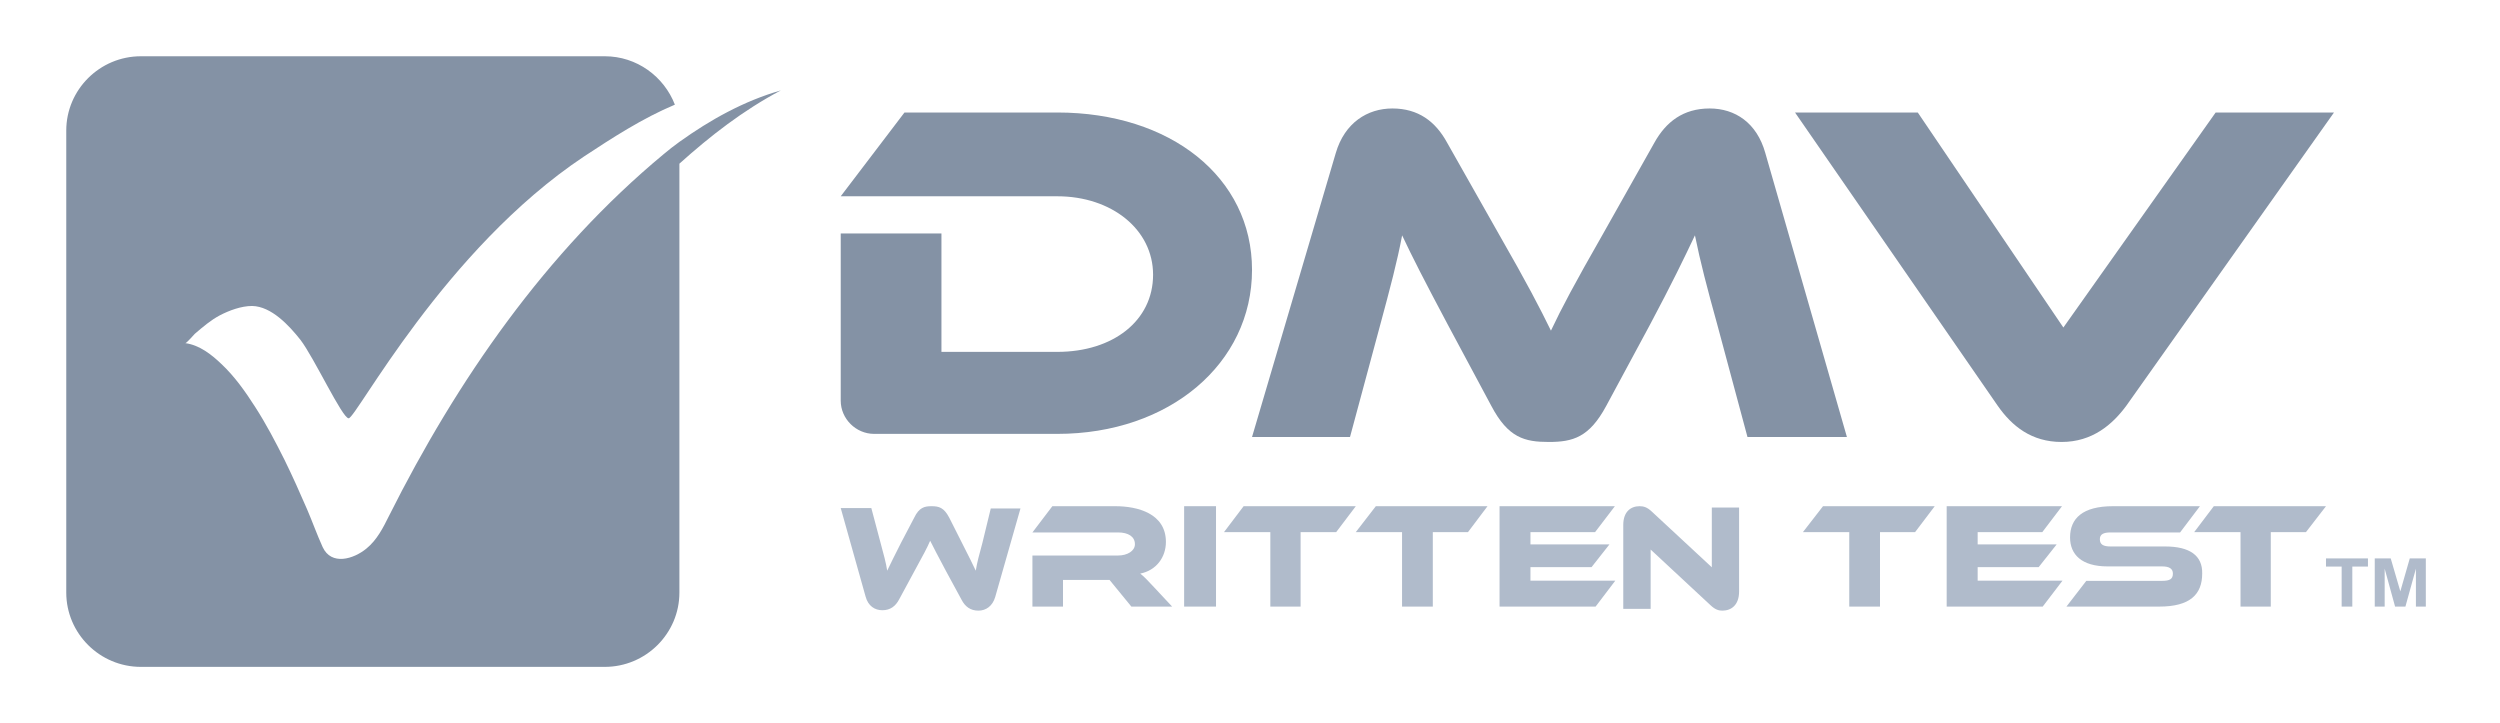
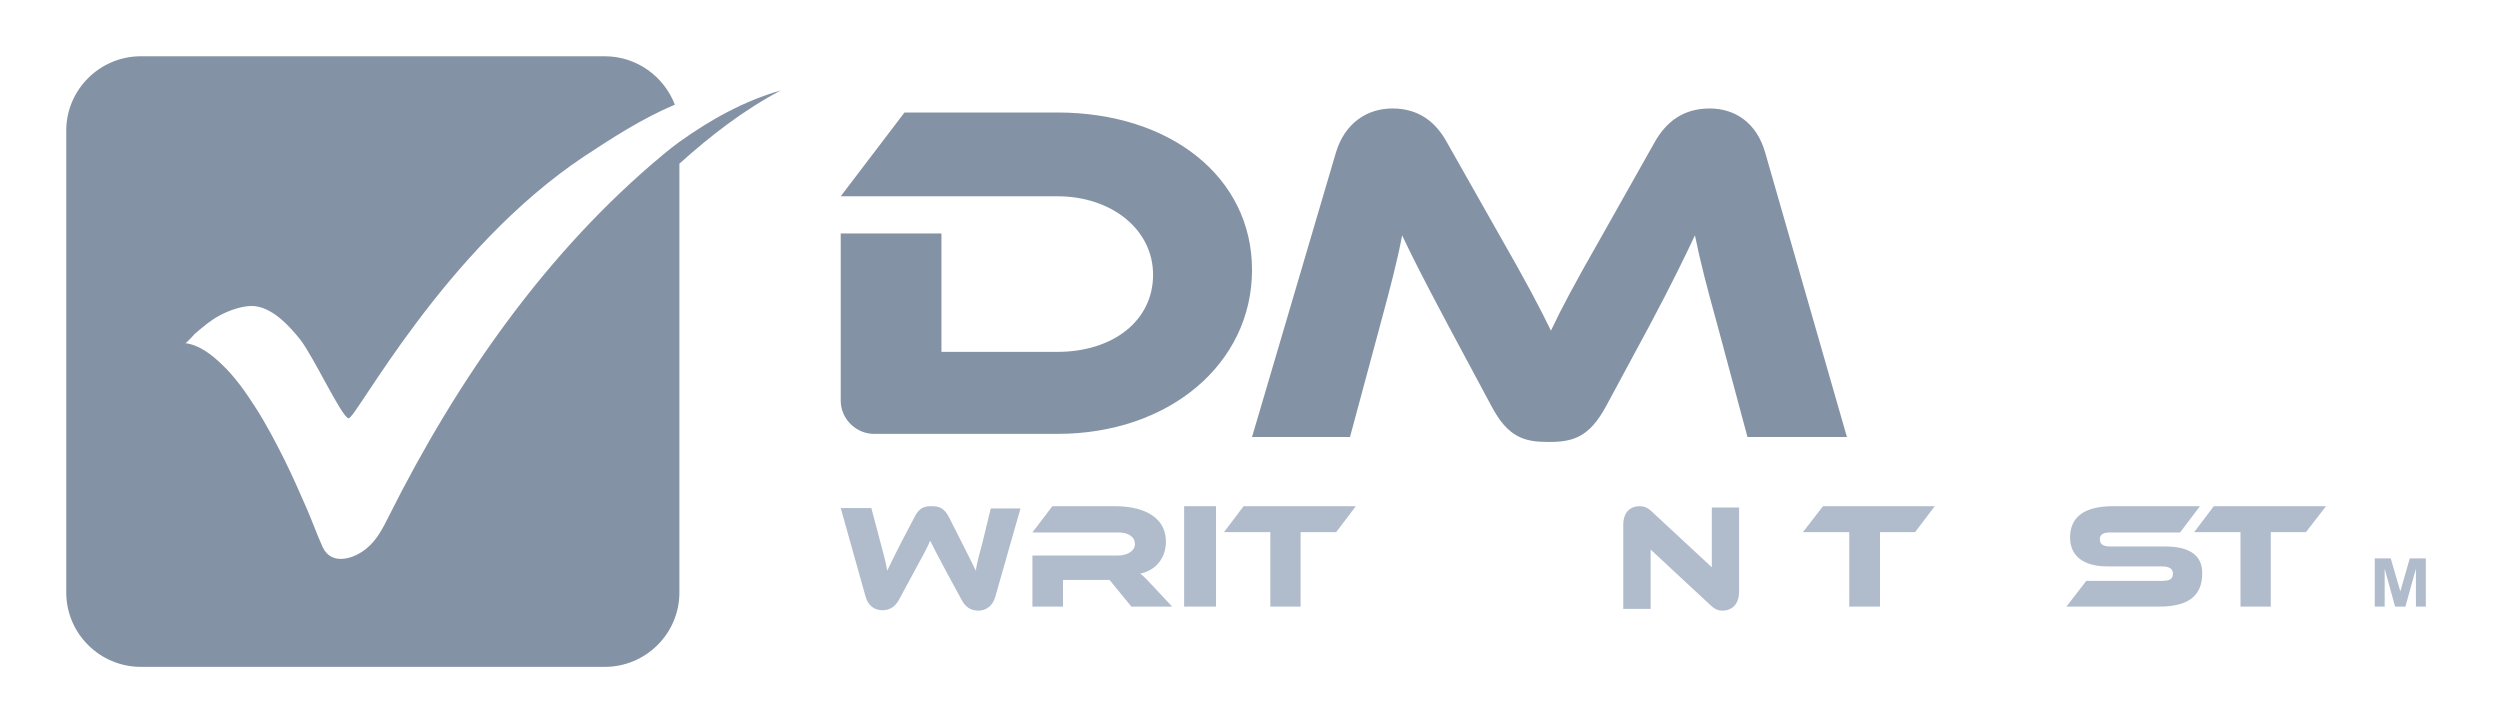
<svg xmlns="http://www.w3.org/2000/svg" width="121px" height="35px" viewBox="0 0 120 35" version="1.1">
  <g id="surface1">
    <path style=" stroke:none;fill-rule:nonzero;fill:rgb(51.765%,57.255%,64.706%);fill-opacity:1;" d="M 50.672 5.445 L 43.277 5.445 L 40.191 9.5 L 50.672 9.5 C 53.305 9.5 55.309 11.109 55.309 13.297 C 55.309 15.527 53.367 17.031 50.672 17.031 L 45.066 17.031 L 45.066 11.301 L 40.191 11.301 L 40.191 19.391 C 40.191 20.27 40.926 21 41.809 21 L 50.672 21 C 56.105 21 60.098 17.59 60.098 13.062 C 60.098 8.578 56.152 5.445 50.672 5.445 Z M 50.672 5.445 " />
    <path style=" stroke:none;fill-rule:nonzero;fill:rgb(51.765%,57.255%,64.706%);fill-opacity:1;" d="M 82.246 5.25 C 80.973 5.25 80.133 5.895 79.57 6.91 L 77.07 11.348 C 75.691 13.762 75.086 14.902 74.566 16.004 C 74.027 14.902 73.426 13.738 72.043 11.328 L 69.543 6.91 C 68.98 5.875 68.141 5.25 66.891 5.25 C 65.684 5.25 64.582 5.941 64.152 7.406 L 60.098 21.152 L 64.84 21.152 L 66.309 15.699 C 66.781 13.953 67.129 12.641 67.363 11.391 C 67.859 12.445 68.422 13.547 69.566 15.699 L 71.68 19.645 C 72.496 21.195 73.297 21.391 74.461 21.391 C 75.625 21.391 76.422 21.172 77.242 19.645 L 79.355 15.723 C 80.434 13.695 81.016 12.488 81.535 11.391 C 81.793 12.664 82.117 13.91 82.613 15.699 L 84.078 21.152 L 88.891 21.152 L 84.941 7.406 C 84.531 5.941 83.477 5.25 82.246 5.25 Z M 82.246 5.25 " />
-     <path style=" stroke:none;fill-rule:nonzero;fill:rgb(51.765%,57.255%,64.706%);fill-opacity:1;" d="M 106.738 5.445 L 99.367 15.852 L 92.32 5.445 L 86.379 5.445 L 96.188 19.637 C 96.883 20.633 97.832 21.391 99.281 21.391 C 100.77 21.391 101.742 20.547 102.414 19.637 L 112.465 5.445 Z M 106.738 5.445 " />
    <path style=" stroke:none;fill-rule:nonzero;fill:rgb(69.02%,73.333%,79.608%);fill-opacity:1;" d="M 47.047 26.281 C 46.898 26.828 46.789 27.227 46.727 27.621 C 46.574 27.293 46.406 26.961 46.062 26.281 L 45.441 25.051 C 45.184 24.566 44.949 24.5 44.582 24.5 C 44.242 24.5 43.984 24.566 43.75 25.051 L 43.105 26.281 C 42.785 26.918 42.594 27.293 42.441 27.621 C 42.379 27.227 42.27 26.828 42.121 26.281 L 41.672 24.59 L 40.191 24.59 L 41.395 28.875 C 41.52 29.336 41.844 29.535 42.207 29.535 C 42.594 29.535 42.848 29.336 43.02 29.008 L 43.77 27.621 C 44.176 26.875 44.371 26.523 44.52 26.172 C 44.691 26.523 44.883 26.875 45.289 27.645 L 46.039 29.027 C 46.211 29.359 46.469 29.555 46.855 29.555 C 47.219 29.555 47.539 29.336 47.668 28.895 L 48.891 24.609 L 47.453 24.609 Z M 47.047 26.281 " />
    <path style=" stroke:none;fill-rule:nonzero;fill:rgb(69.02%,73.333%,79.608%);fill-opacity:1;" d="M 54.688 27.762 C 55.461 27.609 55.93 26.973 55.93 26.23 C 55.93 24.852 54.559 24.5 53.484 24.5 L 50.434 24.5 L 49.469 25.77 L 53.613 25.77 C 54.105 25.77 54.43 25.969 54.43 26.34 C 54.43 26.668 54.062 26.887 53.613 26.887 L 49.469 26.887 L 49.469 29.359 L 50.949 29.359 L 50.949 28.07 L 53.203 28.07 L 54.258 29.359 L 56.23 29.359 L 55.352 28.418 C 55.031 28.07 54.859 27.895 54.688 27.762 Z M 54.688 27.762 " />
    <path style=" stroke:none;fill-rule:nonzero;fill:rgb(69.02%,73.333%,79.608%);fill-opacity:1;" d="M 58.355 24.5 L 56.812 24.5 L 56.812 29.359 L 58.355 29.359 Z M 58.355 24.5 " />
    <path style=" stroke:none;fill-rule:nonzero;fill:rgb(69.02%,73.333%,79.608%);fill-opacity:1;" d="M 59.691 24.5 L 58.742 25.754 L 60.984 25.754 L 60.984 29.359 L 62.449 29.359 L 62.449 25.754 L 64.172 25.754 L 65.121 24.5 Z M 59.691 24.5 " />
-     <path style=" stroke:none;fill-rule:nonzero;fill:rgb(69.02%,73.333%,79.608%);fill-opacity:1;" d="M 65.121 25.754 L 67.359 25.754 L 67.359 29.359 L 68.848 29.359 L 68.848 25.754 L 70.551 25.754 L 71.496 24.5 L 66.09 24.5 Z M 65.121 25.754 " />
-     <path style=" stroke:none;fill-rule:nonzero;fill:rgb(69.02%,73.333%,79.608%);fill-opacity:1;" d="M 73.574 27.449 L 76.531 27.449 L 77.398 26.348 L 73.574 26.348 L 73.574 25.754 L 76.703 25.754 L 77.66 24.5 L 72.078 24.5 L 72.078 29.359 L 76.727 29.359 L 77.68 28.105 L 73.574 28.105 Z M 73.574 27.449 " />
    <path style=" stroke:none;fill-rule:nonzero;fill:rgb(69.02%,73.333%,79.608%);fill-opacity:1;" d="M 82.352 27.457 L 79.453 24.766 C 79.219 24.543 79.047 24.5 78.855 24.5 C 78.43 24.5 78.066 24.766 78.066 25.406 L 78.066 29.469 L 79.391 29.469 L 79.391 26.598 L 82.285 29.289 C 82.52 29.512 82.691 29.555 82.863 29.555 C 83.289 29.555 83.672 29.289 83.672 28.629 L 83.672 24.566 L 82.352 24.566 Z M 82.352 27.457 " />
    <path style=" stroke:none;fill-rule:nonzero;fill:rgb(69.02%,73.333%,79.608%);fill-opacity:1;" d="M 86.762 25.754 L 89.004 25.754 L 89.004 29.359 L 90.492 29.359 L 90.492 25.754 L 92.191 25.754 L 93.141 24.5 L 87.734 24.5 Z M 86.762 25.754 " />
-     <path style=" stroke:none;fill-rule:nonzero;fill:rgb(69.02%,73.333%,79.608%);fill-opacity:1;" d="M 95.219 27.449 L 98.172 27.449 L 99.043 26.348 L 95.219 26.348 L 95.219 25.754 L 98.348 25.754 L 99.301 24.5 L 93.719 24.5 L 93.719 29.359 L 98.367 29.359 L 99.324 28.105 L 95.219 28.105 Z M 95.219 27.449 " />
    <path style=" stroke:none;fill-rule:nonzero;fill:rgb(69.02%,73.333%,79.608%);fill-opacity:1;" d="M 104.297 26.449 L 101.656 26.449 C 101.305 26.449 101.133 26.359 101.133 26.098 C 101.133 25.859 101.305 25.77 101.656 25.77 L 105.016 25.77 L 105.977 24.5 L 101.766 24.5 C 100.301 24.5 99.691 25.09 99.691 26.012 C 99.691 26.844 100.258 27.414 101.504 27.414 L 104.145 27.414 C 104.492 27.414 104.668 27.523 104.668 27.762 C 104.668 28.027 104.516 28.113 104.145 28.113 L 100.477 28.113 L 99.516 29.359 L 104.012 29.359 C 105.496 29.359 106.086 28.77 106.086 27.762 C 106.109 26.887 105.477 26.449 104.297 26.449 Z M 104.297 26.449 " />
    <path style=" stroke:none;fill-rule:nonzero;fill:rgb(69.02%,73.333%,79.608%);fill-opacity:1;" d="M 105.699 25.754 L 107.941 25.754 L 107.941 29.359 L 109.406 29.359 L 109.406 25.754 L 111.109 25.754 L 112.078 24.5 L 106.648 24.5 Z M 105.699 25.754 " />
-     <path style=" stroke:none;fill-rule:nonzero;fill:rgb(69.02%,73.333%,79.608%);fill-opacity:1;" d="M 112.078 27.422 L 112.836 27.422 L 112.836 29.359 L 113.352 29.359 L 113.352 27.422 L 114.109 27.422 L 114.109 27.027 L 112.078 27.027 Z M 112.078 27.422 " />
    <path style=" stroke:none;fill-rule:nonzero;fill:rgb(69.02%,73.333%,79.608%);fill-opacity:1;" d="M 115.676 28.621 L 115.211 27.027 L 114.438 27.027 L 114.438 29.359 L 114.918 29.359 L 114.918 27.523 L 115.422 29.359 L 115.922 29.359 L 116.43 27.523 L 116.43 29.359 L 116.91 29.359 L 116.91 27.027 L 116.133 27.027 Z M 115.676 28.621 " />
    <path style=" stroke:none;fill-rule:nonzero;fill:rgb(51.765%,57.255%,64.706%);fill-opacity:1;" d="M 32.383 6.867 C 32.129 7.047 31.875 7.25 31.617 7.465 C 25.922 12.191 21.617 18.41 18.328 24.969 C 18.039 25.551 17.746 26.133 17.234 26.551 C 16.613 27.062 15.539 27.387 15.117 26.48 C 14.844 25.879 14.625 25.262 14.367 24.66 C 14.023 23.863 13.656 23.043 13.273 22.262 C 12.836 21.391 12.379 20.516 11.852 19.699 C 11.375 18.953 10.848 18.207 10.207 17.609 C 9.734 17.156 9.148 16.699 8.473 16.609 C 8.527 16.609 8.895 16.191 8.93 16.156 C 9.312 15.828 9.695 15.5 10.133 15.266 C 10.59 15.027 11.176 14.809 11.703 14.809 C 12.637 14.828 13.492 15.754 14.039 16.445 C 14.699 17.301 16.066 20.246 16.375 20.246 C 16.742 20.246 20.996 12.082 27.766 7.574 C 29.117 6.684 30.598 5.723 32.164 5.066 C 31.637 3.703 30.32 2.723 28.77 2.723 L 6.32 2.723 C 4.328 2.723 2.707 4.34 2.707 6.32 L 2.707 28.68 C 2.707 30.66 4.328 32.277 6.32 32.277 L 28.77 32.277 C 30.762 32.277 32.383 30.66 32.383 28.68 L 32.383 7.922 C 33.883 6.574 35.469 5.34 37.293 4.375 C 35.508 4.887 33.883 5.793 32.383 6.867 Z M 32.383 6.867 " />
  </g>
</svg>